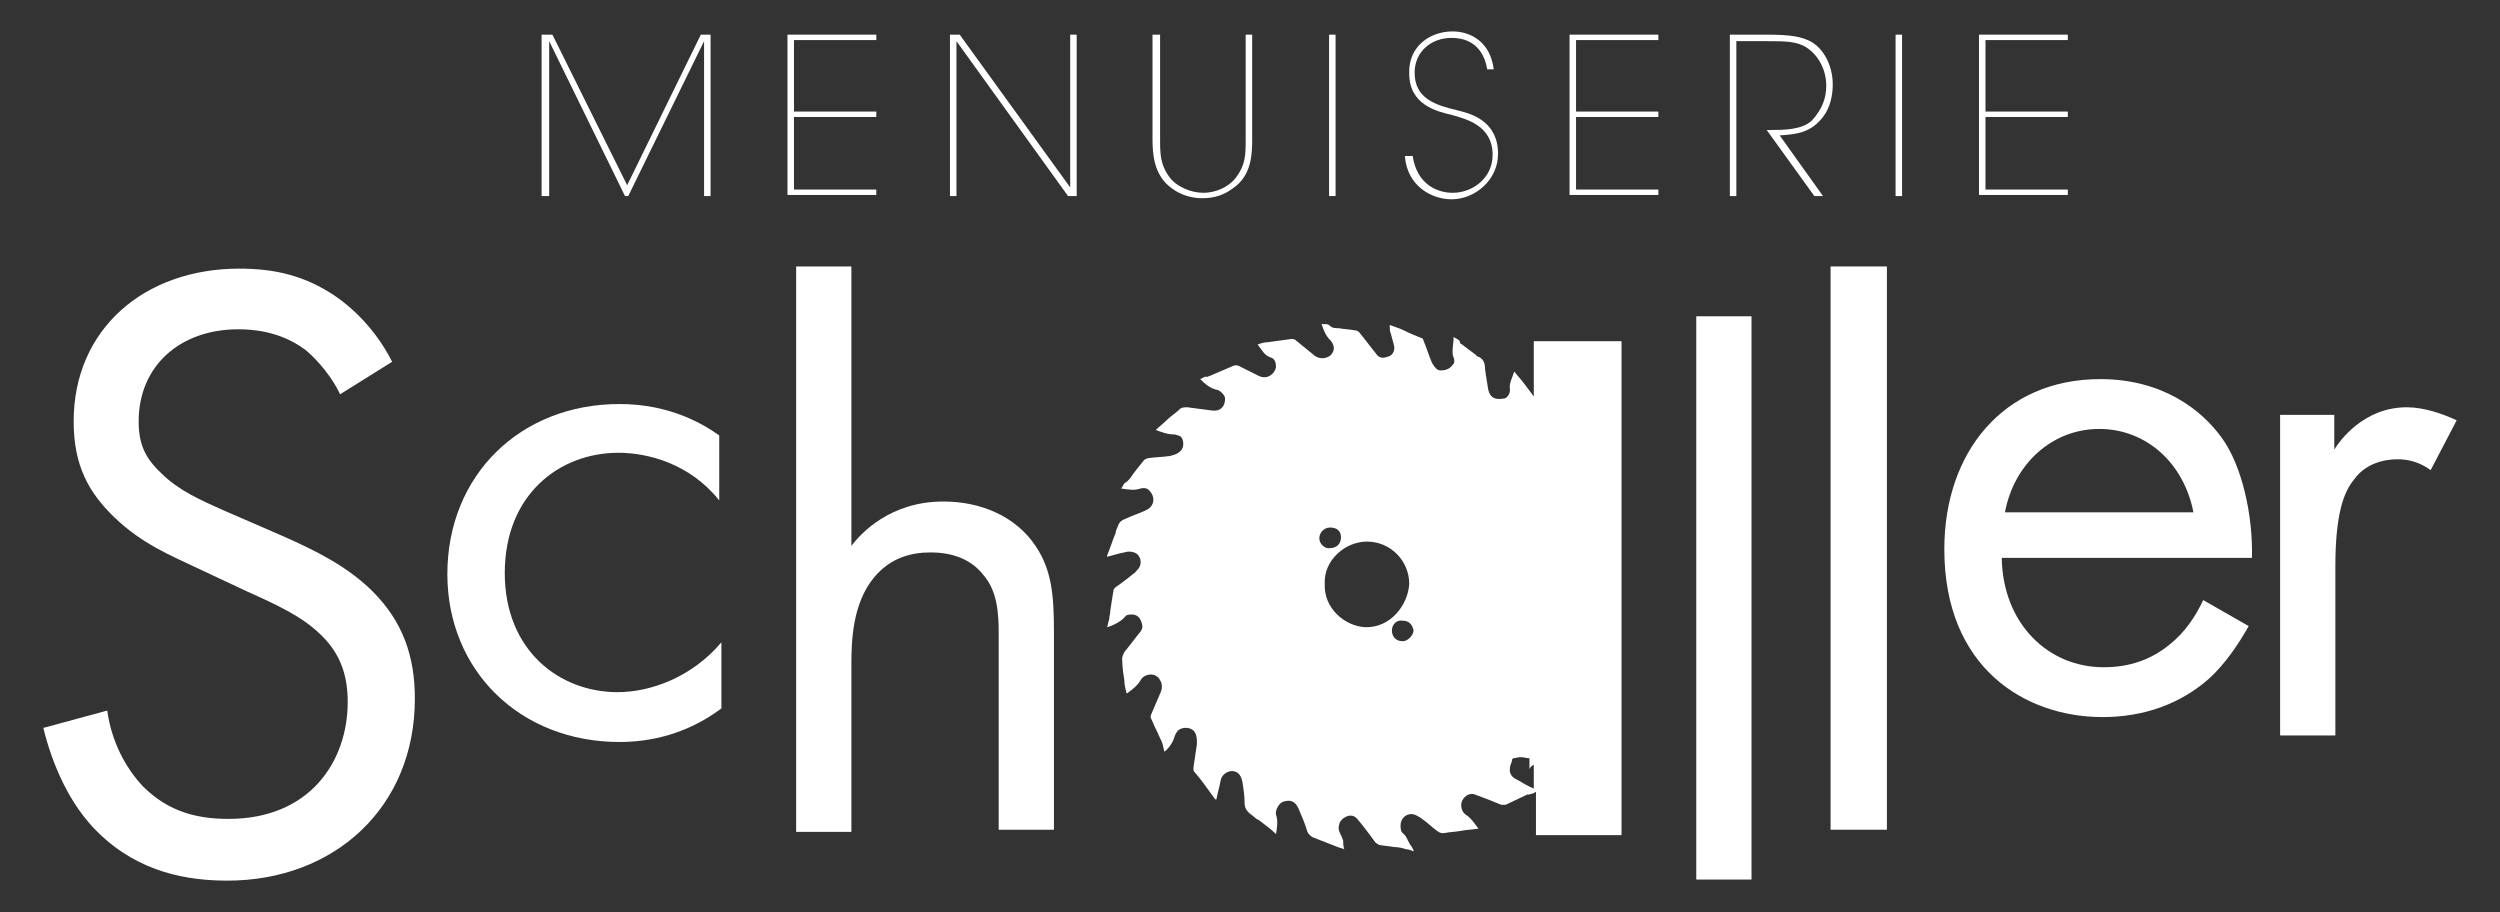
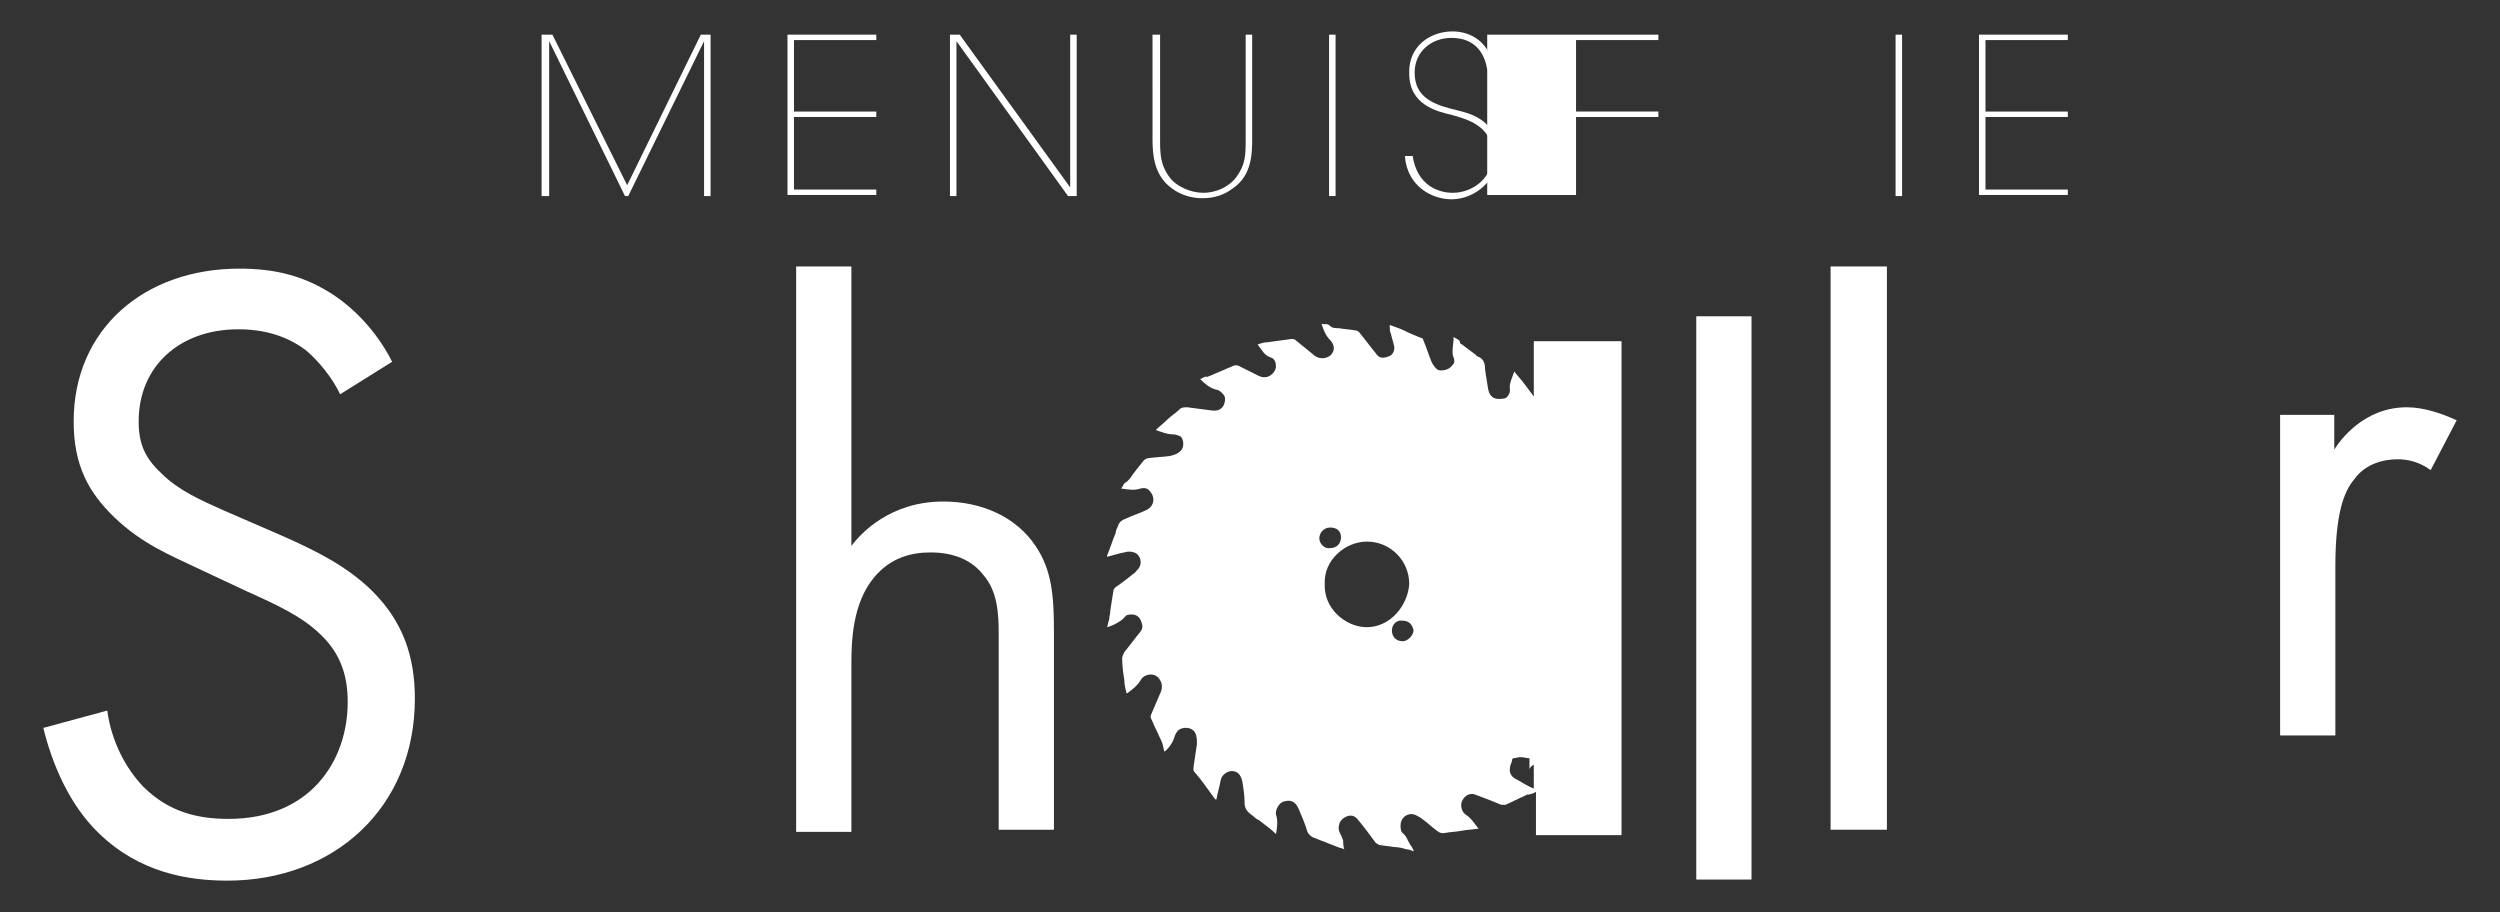
<svg xmlns="http://www.w3.org/2000/svg" version="1.1" id="Calque_1" x="0px" y="0px" viewBox="0 0 230.8 84.2" style="enable-background:new 0 0 230.8 84.2;" xml:space="preserve">
  <rect x="0" y="0" width="230.8" height="84.2" fill="#333333" stroke="none" />
  <style type="text/css">
	.st0{fill:#FFFFFF;}
</style>
  <g id="XMLID_4_">
    <path id="XMLID_10_" class="st0" d="M50,18.1V3.2h1l6.9,13.9l6.8-13.9h0.9v14.9H65V3.8l-7,14.3h-0.3l-7-14.3v14.3H50z" />
    <path id="XMLID_20_" class="st0" d="M72.7,3.2h8.2v0.5h-7.6v6.6h7.6v0.5h-7.6v6.7h7.6v0.5h-8.2V3.2z" />
    <path id="XMLID_24_" class="st0" d="M98.8,17.3V3.2h0.6v14.9h-0.8L88.3,3.8v14.3h-0.6V3.2h0.9L98.8,17.3z" />
    <path id="XMLID_49_" class="st0" d="M107.1,3.2v9.6c0,1.4,0,2.4,0.9,3.6c0.6,0.8,1.9,1.4,3.1,1.4c1.1,0,2.3-0.5,3-1.4   c0.9-1.2,0.9-2.1,0.9-3.6V3.2h0.6v9.6c0,1.3,0,3.4-1.8,4.6c-0.8,0.6-1.7,0.9-2.8,0.9c-1,0-2-0.3-2.8-0.9c-1.7-1.2-1.8-3.2-1.8-4.6   V3.2H107.1z" />
    <path id="XMLID_51_" class="st0" d="M122.7,3.2h0.6v14.9h-0.6V3.2z" />
    <path id="XMLID_53_" class="st0" d="M130.4,14.3c0.4,2.9,2.5,3.5,3.7,3.5c1.9,0,3.7-1.4,3.7-3.5c0-2.7-2.4-3.3-3.8-3.7   c-1.3-0.3-3.9-0.9-3.9-3.8c-0.1-2.5,1.9-3.9,4-3.9c1.7,0,3.5,1,3.8,3.5h-0.6c-0.2-1.2-0.9-2.9-3.3-2.9c-1.9,0-3.4,1.3-3.4,3.2   c0,2.4,1.9,3,4,3.5c0.7,0.2,3.7,0.7,3.7,4c0,2.4-2.1,4.2-4.3,4.2c-1.8,0-4.1-1.2-4.3-4H130.4z" />
-     <path id="XMLID_55_" class="st0" d="M144.9,3.2h8.2v0.5h-7.6v6.6h7.6v0.5h-7.6v6.7h7.6v0.5h-8.2V3.2z" />
-     <path id="XMLID_57_" class="st0" d="M159.7,3.2h3.4c2.3,0,3.2,0.2,4,0.6c1.2,0.6,2.1,2.2,2.1,4c0,0.9-0.2,2.1-0.9,3   c-1.1,1.4-2.3,1.6-4,1.7l4,5.6h-0.8l-4.4-6.1h0.4c1.1,0,2.9,0,3.8-0.9c0.9-1,1.3-2,1.3-3.2c0-1.3-0.6-2.7-1.8-3.5   c-0.9-0.6-2-0.6-3.7-0.6h-2.8v14.3h-0.6V3.2z" />
+     <path id="XMLID_55_" class="st0" d="M144.9,3.2h8.2v0.5h-7.6v6.6h7.6v0.5h-7.6v6.7v0.5h-8.2V3.2z" />
    <path id="XMLID_59_" class="st0" d="M175,3.2h0.6v14.9H175V3.2z" />
    <path id="XMLID_61_" class="st0" d="M182.7,3.2h8.2v0.5h-7.6v6.6h7.6v0.5h-7.6v6.7h7.6v0.5h-8.2V3.2z" />
  </g>
  <g id="XMLID_1_">
    <g id="XMLID_45_">
      <path id="XMLID_46_" class="st0" d="M31.4,36.4c-0.7-1.5-2-3.1-3.2-4.1c-1.1-0.8-3-1.9-6.2-1.9c-5.4,0-9.2,3.4-9.2,8.5    c0,2.1,0.6,3.4,2.1,4.8c1.6,1.6,3.7,2.5,5.7,3.4l5.3,2.3c3.2,1.4,6.2,2.9,8.5,5.2c2.8,2.8,3.9,6,3.9,9.9    c0,10.1-7.5,16.8-17.3,16.8c-3.6,0-8.1-0.7-11.9-4.4c-2.7-2.6-4.3-6.4-5.1-9.7l5.9-1.6c0.4,2.9,1.7,5.3,3.3,7c2.4,2.4,5.1,3,7.9,3    c7.5,0,11-5.3,11-10.8c0-2.5-0.7-4.6-2.7-6.4c-1.6-1.5-3.7-2.5-6.6-3.8l-4.9-2.3c-2.1-1-4.8-2.1-7.3-4.5c-2.4-2.3-3.8-4.8-3.8-8.9    c0-8.5,6.5-14.1,15.3-14.1c3.4,0,6.1,0.7,8.8,2.5c2.2,1.5,4.1,3.7,5.3,6.1L31.4,36.4z" />
    </g>
    <g id="XMLID_42_">
-       <path id="XMLID_43_" class="st0" d="M66.4,46.2c-2.7-3.4-6.6-4.4-9.3-4.4c-5.5,0-10.5,3.9-10.5,11.1s5.1,11,10.4,11    c3.1,0,6.9-1.4,9.6-4.6v6.1c-3.2,2.4-6.6,3.1-9.4,3.1c-9.2,0-15.9-6.6-15.9-15.5c0-9.1,6.7-15.7,15.9-15.7c4.7,0,7.8,1.9,9.2,2.9    V46.2z" />
-     </g>
+       </g>
    <g id="XMLID_39_">
      <path id="XMLID_40_" class="st0" d="M73.5,24.6h5.1v25.8c0.9-1.2,3.6-4.1,8.5-4.1c3.5,0,6.7,1.4,8.5,4.1c1.5,2.2,1.7,4.6,1.7,7.9    v18.3h-5.1V58.5c0-1.8-0.1-3.9-1.4-5.4c-1-1.3-2.6-2.1-4.9-2.1c-1.8,0-3.7,0.5-5.2,2.3c-2,2.4-2.1,5.9-2.1,8v15.5h-5.1V24.6z" />
    </g>
    <g id="XMLID_35_">
-       <path id="XMLID_36_" class="st0" d="M207.6,57.8c-0.9,1.6-2.1,3.4-3.6,4.8c-2.7,2.4-6.1,3.6-9.9,3.6c-7.1,0-14.6-4.5-14.6-15.5    c0-8.9,5.4-15.7,14.4-15.7c5.8,0,9.4,2.9,11.2,5.4c1.9,2.6,2.9,7.2,2.8,11.1h-23.1c0.1,6.1,4.3,10.1,9.4,10.1    c2.4,0,4.4-0.7,6.1-2.1c1.4-1.1,2.4-2.6,3.1-4.1L207.6,57.8z M202.5,47.3c-0.9-4.6-4.4-7.7-8.7-7.7c-4.4,0-7.9,3.3-8.7,7.7H202.5z    " />
-     </g>
+       </g>
    <g id="XMLID_32_">
      <path id="XMLID_33_" class="st0" d="M210.4,38.3h5.1v3.2c0.5-0.8,2.7-3.9,6.7-3.9c1.6,0,3.3,0.6,4.6,1.2l-2.4,4.6    c-1.1-0.8-2.2-1-3-1c-2.1,0-3.4,0.9-4.1,1.9c-0.9,1.1-1.7,3.1-1.7,8v15.6h-5.1V38.3z" />
    </g>
    <g id="XMLID_29_">
      <path id="XMLID_30_" class="st0" d="M161.7,29.2v52h-5.1v-52H161.7z" />
    </g>
    <g id="XMLID_2_">
      <path id="XMLID_11_" class="st0" d="M174.2,24.6v52H169v-52H174.2z" />
    </g>
    <path id="XMLID_7_" class="st0" d="M149.5,31.5h-7.9v5.1c-0.3-0.4-0.6-0.8-0.9-1.2c-0.3-0.4-0.6-0.7-0.9-1.1   c-0.2,0.6-0.5,1.1-0.4,1.7c0,0.4-0.3,0.8-0.6,0.8c-0.7,0.1-1.2,0-1.4-0.8c-0.1-0.6-0.2-1.2-0.3-1.9c0-0.5-0.1-1-0.7-1.2   c0,0-0.1,0-0.1-0.1c-0.4-0.3-0.8-0.6-1.2-0.9c-0.1-0.1-0.3-0.2-0.3-0.2c0-0.4-0.4-0.4-0.6-0.6c0,0.5-0.1,0.9-0.1,1.3   c0,0.2,0,0.4,0.1,0.6c0.1,0.3,0.1,0.5-0.1,0.7c-0.3,0.4-0.7,0.5-1.1,0.5c-0.4,0-0.6-0.4-0.8-0.7c-0.3-0.7-0.5-1.4-0.8-2.1   c0-0.1-0.1-0.2-0.2-0.2c-0.5-0.2-1-0.4-1.6-0.7c-0.4-0.2-0.8-0.3-1.3-0.5c0,0.3,0,0.6,0.1,0.8c0.1,0.4,0.2,0.7,0.3,1.1   c0.1,0.4-0.1,0.9-0.5,1c-0.5,0.2-0.9,0.2-1.2-0.3c-0.5-0.6-1-1.3-1.5-1.9c-0.1-0.1-0.2-0.2-0.4-0.2c-0.5-0.1-1-0.1-1.5-0.2   c-0.3,0-0.6,0-0.8-0.2c-0.3-0.3-0.5-0.1-0.8-0.2c0.2,0.6,0.4,1.1,0.8,1.5c0.3,0.3,0.4,0.7,0.3,1c-0.1,0.2-0.2,0.4-0.4,0.5   c-0.5,0.3-1.1,0.2-1.5-0.2c-0.5-0.4-1.1-0.9-1.6-1.3c-0.1-0.1-0.2-0.1-0.4-0.1c-0.7,0.1-1.5,0.2-2.2,0.3c-0.3,0-0.6,0.1-0.9,0.2   c0.4,0.5,0.6,1,1.2,1.2c0.4,0.1,0.5,0.5,0.5,0.9c-0.1,0.6-0.8,1.2-1.6,0.8c-0.6-0.3-1.2-0.6-1.8-0.9c-0.2-0.1-0.4-0.1-0.6,0   c-0.7,0.3-1.4,0.6-2.1,0.9c-0.1,0-0.2,0.1-0.2,0.1c-0.3-0.1-0.4,0.1-0.7,0.2c0.5,0.5,1,0.9,1.6,1c0.3,0.1,0.7,0.5,0.7,0.8   c0,0.8-0.5,1.2-1.2,1.1c-0.8-0.1-1.5-0.2-2.3-0.3c-0.2,0-0.4,0-0.6,0.1c-0.4,0.4-0.9,0.7-1.3,1.1c-0.3,0.3-0.7,0.6-1,0.9   c0.6,0.2,1,0.4,1.6,0.4c0.2,0,0.5,0.1,0.7,0.2c0.3,0.3,0.3,0.9,0.1,1.2c-0.3,0.4-0.7,0.5-1.1,0.6c-0.7,0.1-1.3,0.1-2,0.2   c-0.1,0-0.3,0.1-0.4,0.2c-0.4,0.5-0.9,1.1-1.3,1.7c-0.1,0.1-0.2,0.2-0.3,0.3c-0.3,0.1-0.3,0.4-0.5,0.6c0.7,0.1,1.2,0.2,1.8,0   c0.4-0.1,0.7,0,0.9,0.3c0.5,0.6,0.3,1.4-0.4,1.7c-0.6,0.3-1.3,0.5-1.9,0.8c-0.3,0.1-0.6,0.3-0.7,0.7c-0.1,0.2-0.2,0.4-0.2,0.6   c-0.3,0.7-0.5,1.4-0.8,2.1c0,0,0,0.1,0,0.1c0.5-0.1,1-0.3,1.6-0.4c0.3-0.1,0.6-0.1,0.9,0c0.6,0.2,0.8,1,0.4,1.5   c-0.2,0.2-0.3,0.4-0.5,0.5c-0.5,0.4-1,0.8-1.6,1.2c-0.1,0.1-0.2,0.2-0.2,0.3c-0.1,0.6-0.2,1.2-0.3,1.9c0,0.3-0.1,0.5-0.1,0.8   c-0.1,0.2-0.1,0.5-0.2,0.7c0.5-0.1,1.4-0.6,1.6-0.9c0.1-0.1,0.1-0.1,0.2-0.2c0.7-0.2,1.2,0,1.4,0.7c0.1,0.3,0.1,0.5-0.1,0.8   c-0.5,0.6-1,1.3-1.5,1.9c-0.1,0.2-0.2,0.4-0.2,0.6c0,0.7,0.1,1.4,0.2,2c0,0.4,0.1,0.8,0.2,1.2c0.1,0,0.1,0,0.2-0.1   c0.4-0.3,0.8-0.6,1.1-1.1c0.3-0.6,1.4-0.8,1.8,0c0.2,0.3,0.2,0.7,0.1,1c-0.3,0.7-0.6,1.4-0.9,2.1c-0.1,0.2-0.1,0.4,0,0.5   c0.2,0.5,0.4,0.9,0.6,1.3c0.1,0.3,0.3,0.6,0.4,0.9c0.1,0.3,0.1,0.5,0.2,0.8c0.4-0.3,0.8-0.9,0.9-1.3c0.1-0.3,0.2-0.5,0.4-0.7   c0.4-0.3,1.2-0.3,1.5,0.2c0.2,0.3,0.2,0.7,0.2,1.1c-0.1,0.7-0.2,1.3-0.3,2c0,0.2-0.1,0.4,0.1,0.6c0.6,0.7,1.1,1.4,1.6,2.1   c0.1,0.1,0.2,0.3,0.3,0.4c0,0,0.1,0,0.1,0c0.1-0.6,0.3-1.2,0.4-1.8c0.1-0.5,0.7-0.9,1.2-0.8c0.5,0.1,0.7,0.5,0.8,1   c0.1,0.6,0.2,1.3,0.2,1.9c0,0.5,0.2,0.8,0.6,1.1c0.2,0.1,0.4,0.4,0.7,0.5c0.5,0.4,1.1,0.8,1.6,1.3c0.1-0.6,0.2-1.2,0-1.8   c-0.1-0.4,0.3-1.1,0.7-1.2c0.7-0.2,1.1,0,1.4,0.7c0.3,0.7,0.6,1.4,0.8,2.1c0.1,0.2,0.3,0.4,0.5,0.5c0.8,0.3,1.5,0.6,2.3,0.9   c0.2,0.1,0.4,0.1,0.6,0.2c-0.1-0.3-0.1-0.6-0.1-0.8c-0.1-0.3-0.2-0.5-0.3-0.7c-0.2-0.4-0.1-0.7,0-1c0.3-0.5,1.1-0.9,1.6-0.3   c0.6,0.7,1.1,1.4,1.7,2.2c0.1,0.1,0.2,0.1,0.3,0.2c0.5,0.1,0.9,0.1,1.4,0.2c0.4,0,0.8,0.1,1.1,0.2c0.2,0,0.5,0.1,0.7,0.2   c0,0,0-0.1,0-0.1c-0.1-0.2-0.2-0.4-0.3-0.5c-0.2-0.3-0.3-0.7-0.6-1c-0.3-0.2-0.3-0.5-0.3-0.8c0-0.8,0.8-1.3,1.5-0.9   c0.6,0.3,1.1,0.8,1.6,1.2c0.3,0.2,0.5,0.5,1,0.4c0.5-0.1,1-0.1,1.5-0.2c0.5-0.1,1-0.1,1.6-0.2c-0.4-0.5-0.7-1-1.2-1.3   c-0.4-0.3-0.5-0.9-0.3-1.3c0.2-0.4,0.7-0.8,1.3-0.5c0.8,0.3,1.6,0.6,2.3,0.9c0.1,0,0.3,0,0.4,0c0.6-0.3,1.3-0.6,1.9-0.9   c0.1-0.1,0.3,0,0.4-0.1c0.2,0,0.3-0.1,0.5-0.2v4h7.9V31.5z M121.8,49.7c0-0.5,0.4-1,1-1c0.7,0,1,0.4,1,0.9c0,0.6-0.4,1-1,1   C122.3,50.7,121.8,50.2,121.8,49.7z M126,57.9c-1.8-0.1-3.8-1.7-3.7-4c-0.1-2.2,1.9-3.9,3.9-3.9c2.2,0,3.9,1.8,3.9,3.9   C130,55.8,128.4,58,126,57.9z M129.5,59.2c-0.6,0-1-0.4-1-1c0-0.5,0.4-1,1-0.9c0.6,0,0.9,0.4,1,0.9C130.5,58.6,130,59.2,129.5,59.2   z M140.1,72c-0.5-0.2-0.8-0.6-0.7-1.1c0-0.3,0.2-0.5,0.2-0.8c0,0,0.1-0.1,0.1-0.1c0.2,0,0.4-0.1,0.7-0.1c0.3,0,0.5,0.1,0.8,0.1v1   c0.1-0.2,0.2-0.3,0.4-0.4v2.2C141.1,72.6,140.6,72.3,140.1,72z" />
  </g>
</svg>